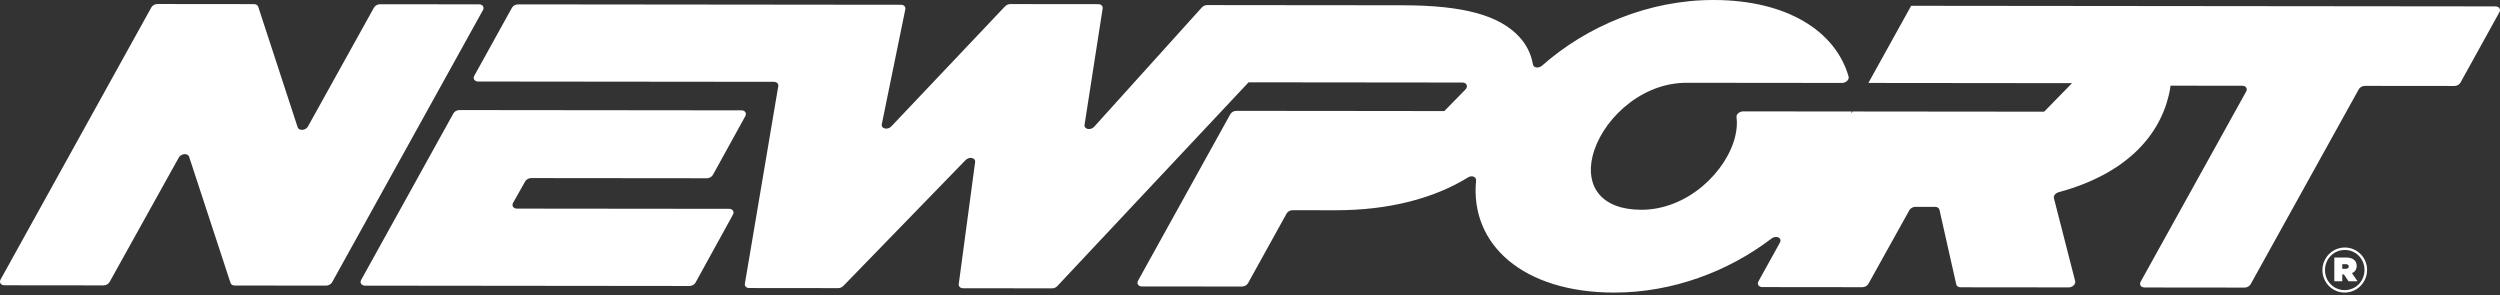
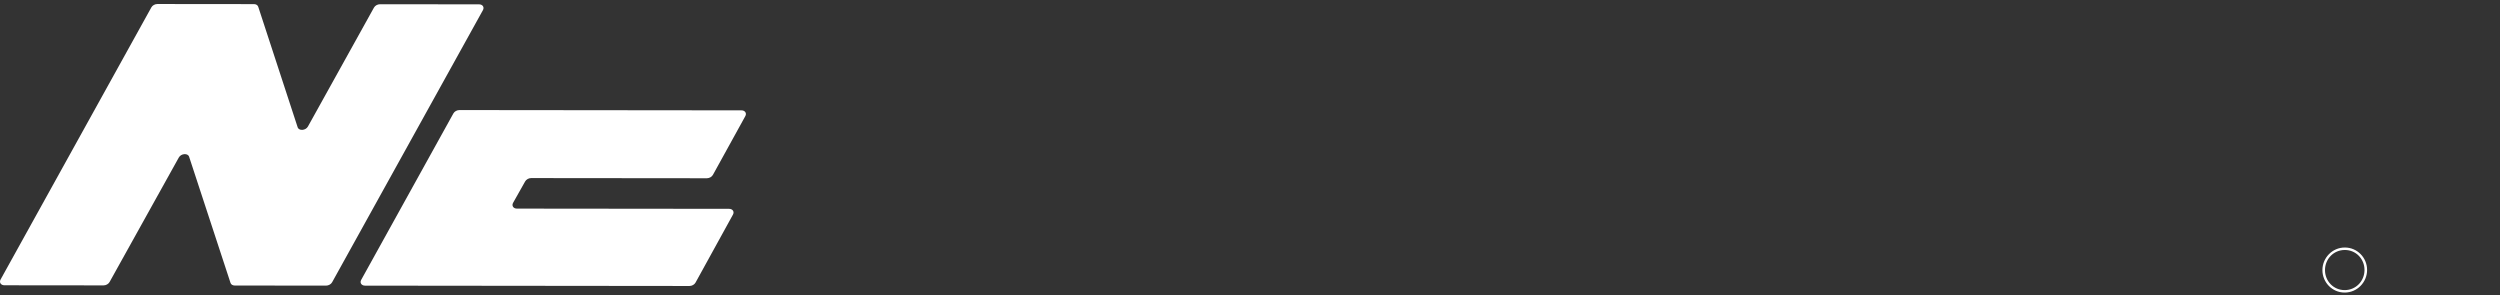
<svg xmlns="http://www.w3.org/2000/svg" width="542" height="64" viewBox="0 0 542 64" fill="none">
  <rect x="0" y="0" width="542" height="64" fill="#333333" stroke="none" />
  <path d="M103.866 0.942L82.378 0.919C81.848 0.919 81.313 1.219 81.073 1.651L66.76 27.427C66.267 28.315 64.802 28.423 64.531 27.592L55.982 1.458C55.869 1.113 55.51 0.893 55.058 0.892L34.116 0.871C33.586 0.871 33.05 1.171 32.811 1.604L0.124 60.601C-0.224 61.23 0.19 61.849 0.961 61.85L22.451 61.872C22.98 61.872 23.515 61.574 23.755 61.142L38.768 34.146C39.262 33.259 40.724 33.149 40.997 33.98L49.976 61.337C50.089 61.682 50.449 61.902 50.9 61.902L70.701 61.922C71.231 61.922 71.766 61.622 72.006 61.189L104.703 2.191C105.051 1.561 104.637 0.943 103.866 0.942Z" fill="white" />
  <path d="M158.072 45.273L112.071 45.226C111.296 45.226 110.882 44.602 111.238 43.971L113.852 39.332C114.094 38.903 114.626 38.607 115.153 38.607L153.255 38.645C153.786 38.645 154.322 38.344 154.561 37.911L161.588 25.17C161.935 24.542 161.52 23.925 160.75 23.924L99.597 23.861C99.067 23.861 98.531 24.161 98.292 24.594L78.303 60.681C77.955 61.31 78.369 61.928 79.14 61.928L149.485 62.001C150.016 62.001 150.552 61.699 150.791 61.265L158.91 46.52C159.256 45.892 158.841 45.275 158.072 45.275V45.273Z" fill="white" />
-   <path d="M541.037 1.387L442.484 1.286L414.441 1.258H414.338L405.065 17.983H405.181L424.594 18.003L447.315 18.027L449.213 18.029L448.705 18.549H448.628C448.654 18.549 448.664 18.561 448.688 18.571L445.104 22.23L445.102 22.242L443.174 24.212L425.71 24.195L420.491 24.19L401.641 24.171L401.395 24.615C401.417 24.463 401.426 24.323 401.436 24.171L377.906 24.148C377.142 24.148 376.398 24.762 376.479 25.379C376.644 26.645 376.556 28.023 376.215 29.468C374.406 37.129 365.928 45.489 355.824 45.479C347.169 45.47 343.72 40.416 345.243 33.968C347.005 26.512 355.051 18.403 364.785 17.968C365.056 17.957 365.342 17.947 365.623 17.947L399.357 17.982C400.193 17.982 400.961 17.253 400.777 16.606C397.951 6.716 387.371 0.016 371.516 -3.19226e-05C357.398 -0.015 343.965 5.712 334.324 14.226C333.608 14.86 332.475 14.738 332.345 13.986C331.95 11.702 330.946 9.64 329.281 7.88C324.991 3.345 317.362 1.158 304.066 1.144L286.384 1.127L279.832 1.121L261.707 1.102C261.285 1.102 260.848 1.294 260.567 1.606L237.223 27.473C236.45 28.33 234.978 28.034 235.131 27.052L239.057 1.829C239.137 1.309 238.722 0.906 238.105 0.904L219.027 0.884C218.615 0.884 218.191 1.066 217.908 1.363L193.238 27.404C192.434 28.253 190.973 27.909 191.175 26.919L196.275 1.999C196.384 1.463 195.966 1.035 195.331 1.034L177.546 1.015L171.725 1.009L112.294 0.948C111.764 0.948 111.228 1.248 110.989 1.681L102.825 16.426C102.476 17.055 102.892 17.674 103.662 17.674L167.781 17.74C168.403 17.74 168.819 18.15 168.73 18.675L161.488 61.509C161.4 62.033 161.817 62.443 162.437 62.444L181.72 62.464C182.126 62.464 182.543 62.288 182.826 61.998L209.347 34.699C210.133 33.891 211.535 34.189 211.407 35.138L207.856 61.585C207.788 62.097 208.202 62.491 208.81 62.492L228.096 62.512C228.51 62.512 228.937 62.328 229.219 62.028L265.424 23.455L270.377 18.181L270.686 17.845L290.061 17.865L294.613 17.87L303.269 17.879L313.04 17.889L317.064 17.893C317.986 17.893 318.344 18.751 317.698 19.41L313.13 24.078H312.489L306.706 24.072L291.229 24.055L287.421 24.052L268.035 24.032C267.505 24.032 266.969 24.332 266.73 24.765L246.728 60.851C246.38 61.48 246.794 62.099 247.565 62.1L269.27 62.122C269.8 62.122 270.336 61.822 270.574 61.39L278.93 46.305C279.17 45.872 279.705 45.572 280.235 45.572L289.542 45.582C301.121 45.594 310.948 42.996 318.289 38.451C319.121 37.936 320.089 38.359 320.013 39.145C318.67 53.067 330.254 63.411 349.929 63.431C362.613 63.444 374.745 58.829 384.067 51.711C385.092 50.929 386.444 51.59 385.878 52.611L381.234 60.99C380.886 61.62 381.3 62.238 382.071 62.239L403.765 62.262C404.295 62.262 404.829 61.963 405.07 61.531L413.95 45.576C414.19 45.144 414.724 44.844 415.254 44.846L419.532 44.849C420.014 44.849 420.389 45.1 420.475 45.481L424.115 61.652C424.201 62.033 424.575 62.283 425.058 62.284L448.49 62.308C449.326 62.308 450.063 61.59 449.895 60.938L445.29 42.978C445.154 42.45 445.635 41.857 446.318 41.672C460.587 37.799 468.03 29.81 470.21 20.58C470.37 19.908 470.489 19.236 470.581 18.574L486.131 18.59C486.902 18.59 487.316 19.21 486.968 19.84L464.093 61.077C463.744 61.707 464.159 62.325 464.93 62.326L486.635 62.349C487.165 62.349 487.699 62.049 487.939 61.617L511.385 19.351C511.625 18.919 512.16 18.618 512.69 18.619L532.125 18.639C532.656 18.639 533.191 18.339 533.431 17.906L541.874 2.641C542.223 2.013 541.807 1.395 541.037 1.393V1.387Z" fill="white" />
-   <path d="M510.925 57.675V57.648C510.925 57.113 510.763 56.725 510.456 56.417C510.094 56.055 509.505 55.828 508.596 55.828H506.08V60.98H507.806V59.509H508.168L509.158 60.98H511.112L509.907 59.227C510.537 58.933 510.925 58.411 510.925 57.675ZM509.212 57.781C509.212 58.102 508.957 58.276 508.543 58.276H507.806V57.272H508.556C508.945 57.272 509.212 57.432 509.212 57.753V57.779V57.781Z" fill="white" />
  <path d="M508.357 53.659C505.64 53.659 503.5 55.907 503.5 58.544V58.571C503.5 61.207 505.613 63.428 508.329 63.428C511.046 63.428 513.186 61.181 513.186 58.543V58.517C513.186 55.881 511.073 53.659 508.357 53.659ZM512.624 58.544C512.624 60.913 510.778 62.894 508.329 62.894C505.894 62.894 504.06 60.939 504.06 58.571V58.544C504.06 56.176 505.907 54.196 508.357 54.196C510.792 54.196 512.624 56.15 512.624 58.518V58.544Z" fill="white" />
</svg>